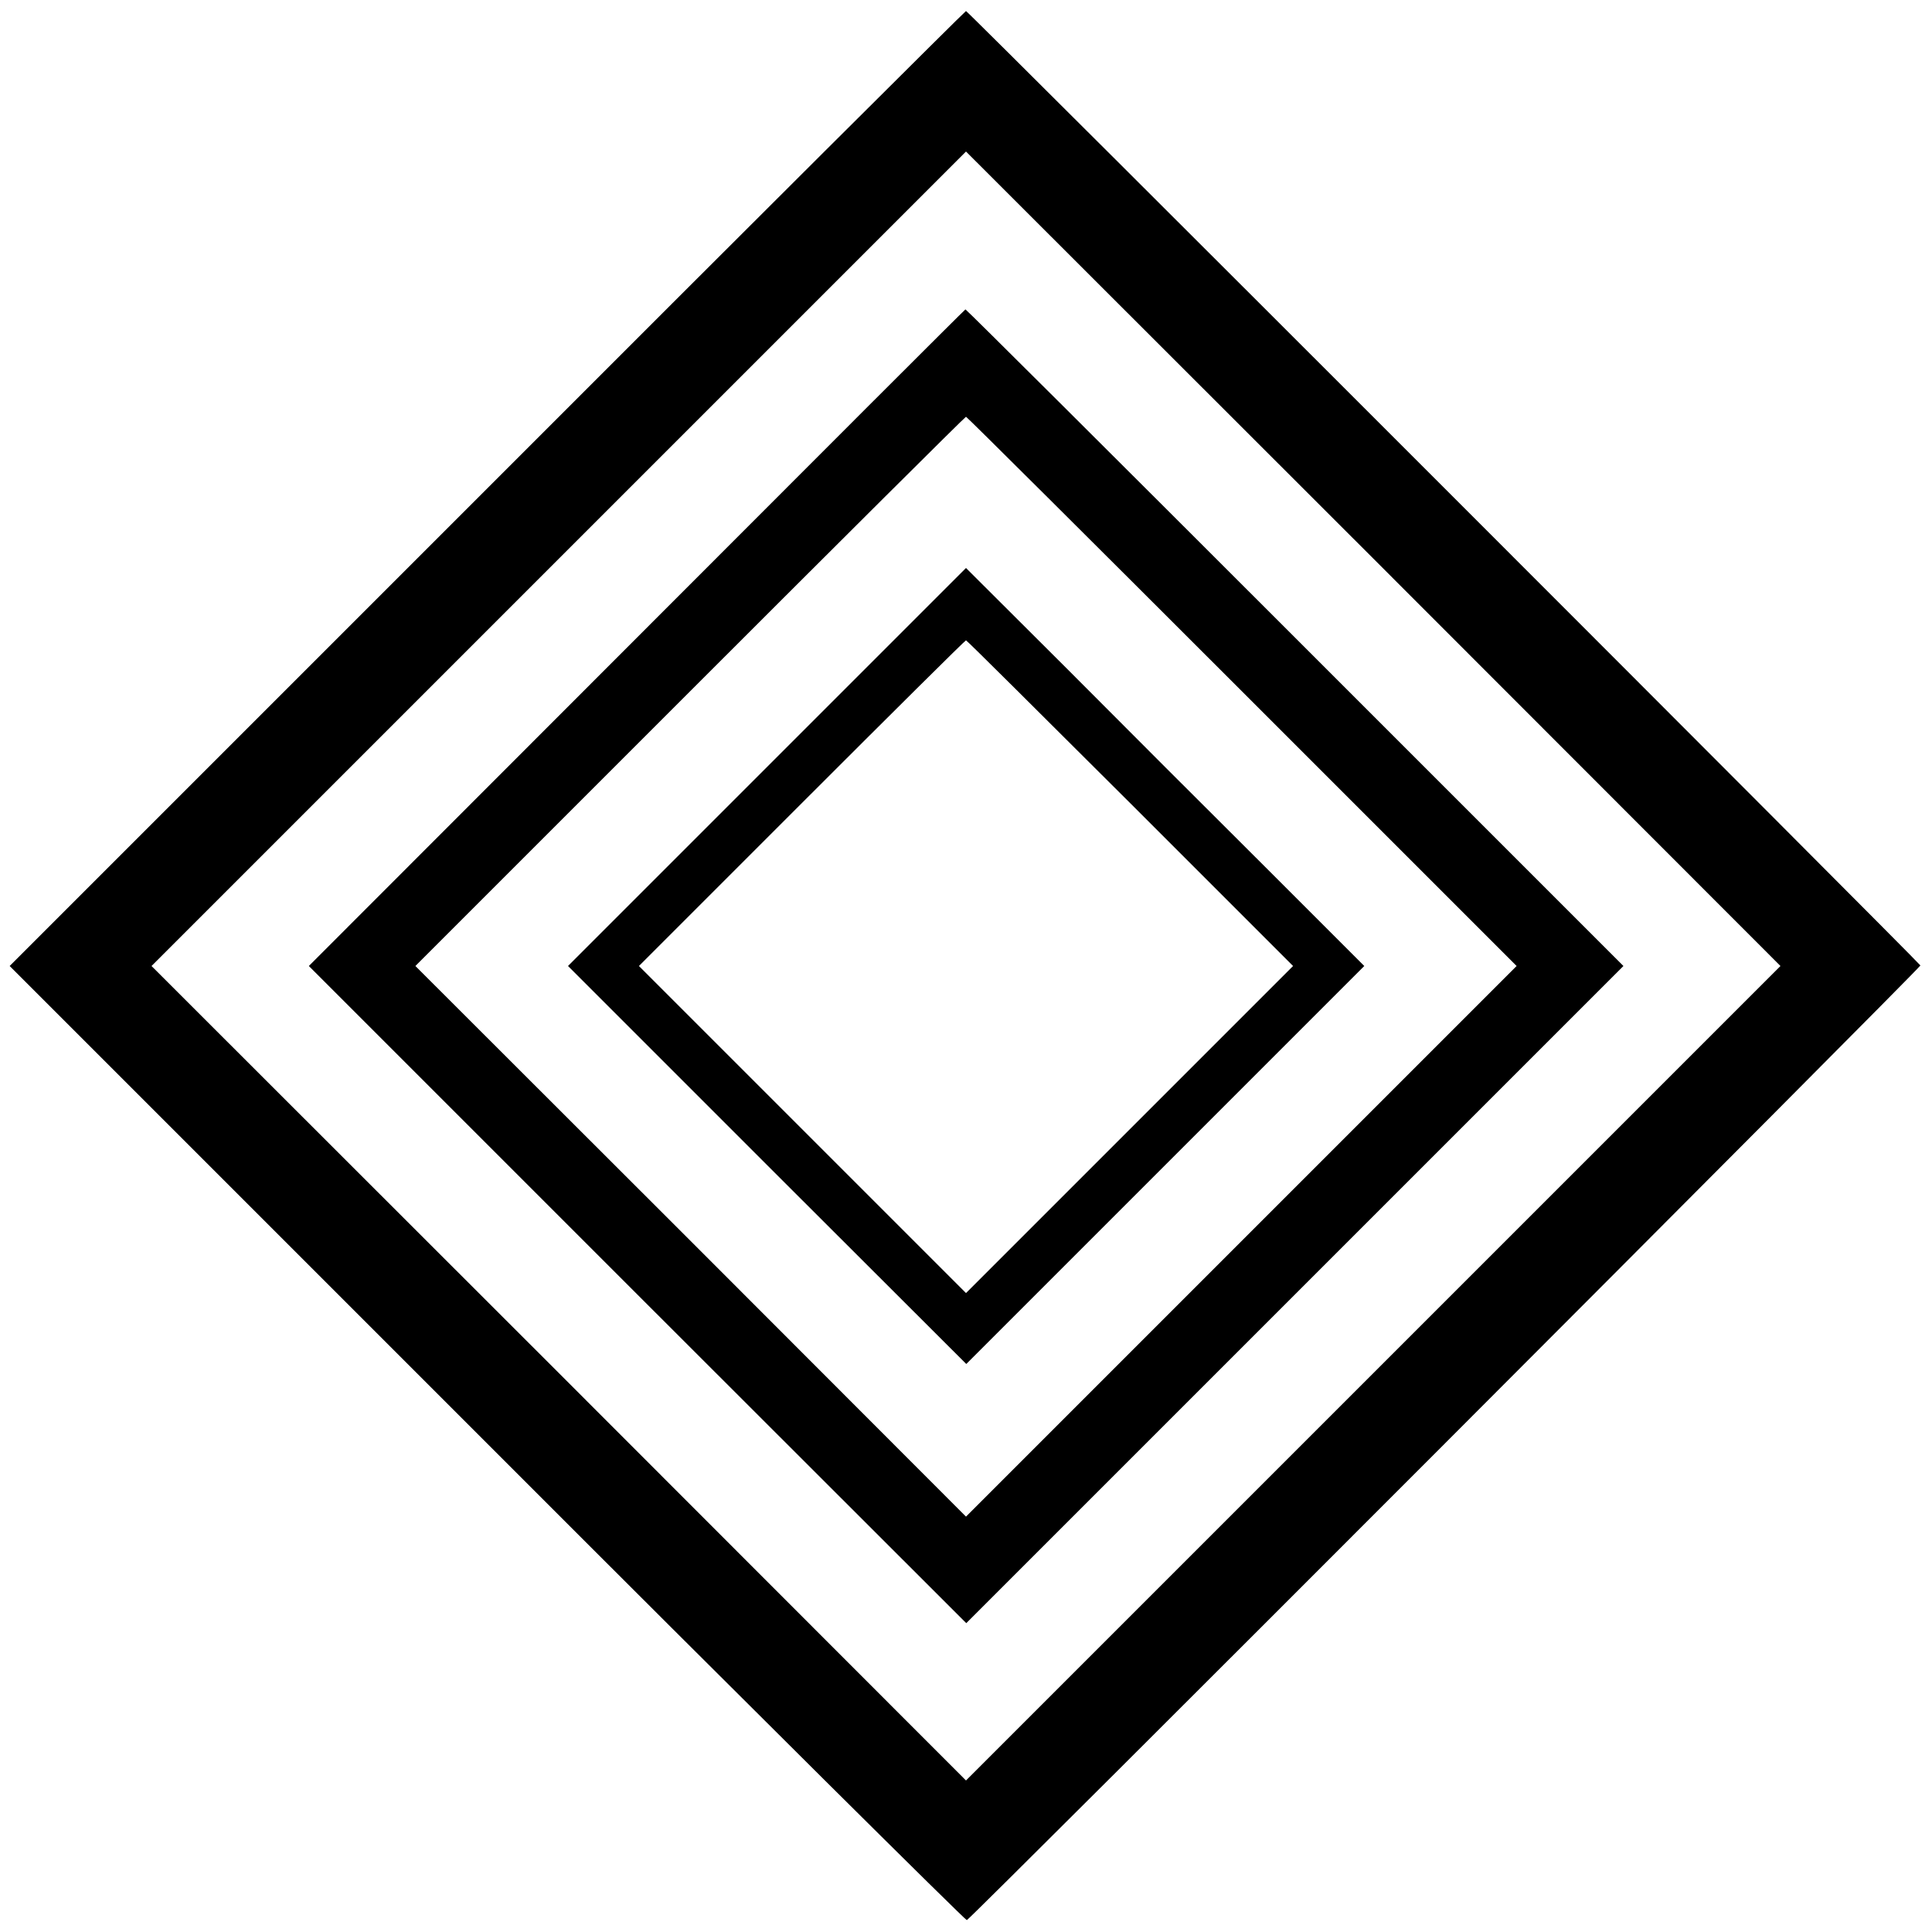
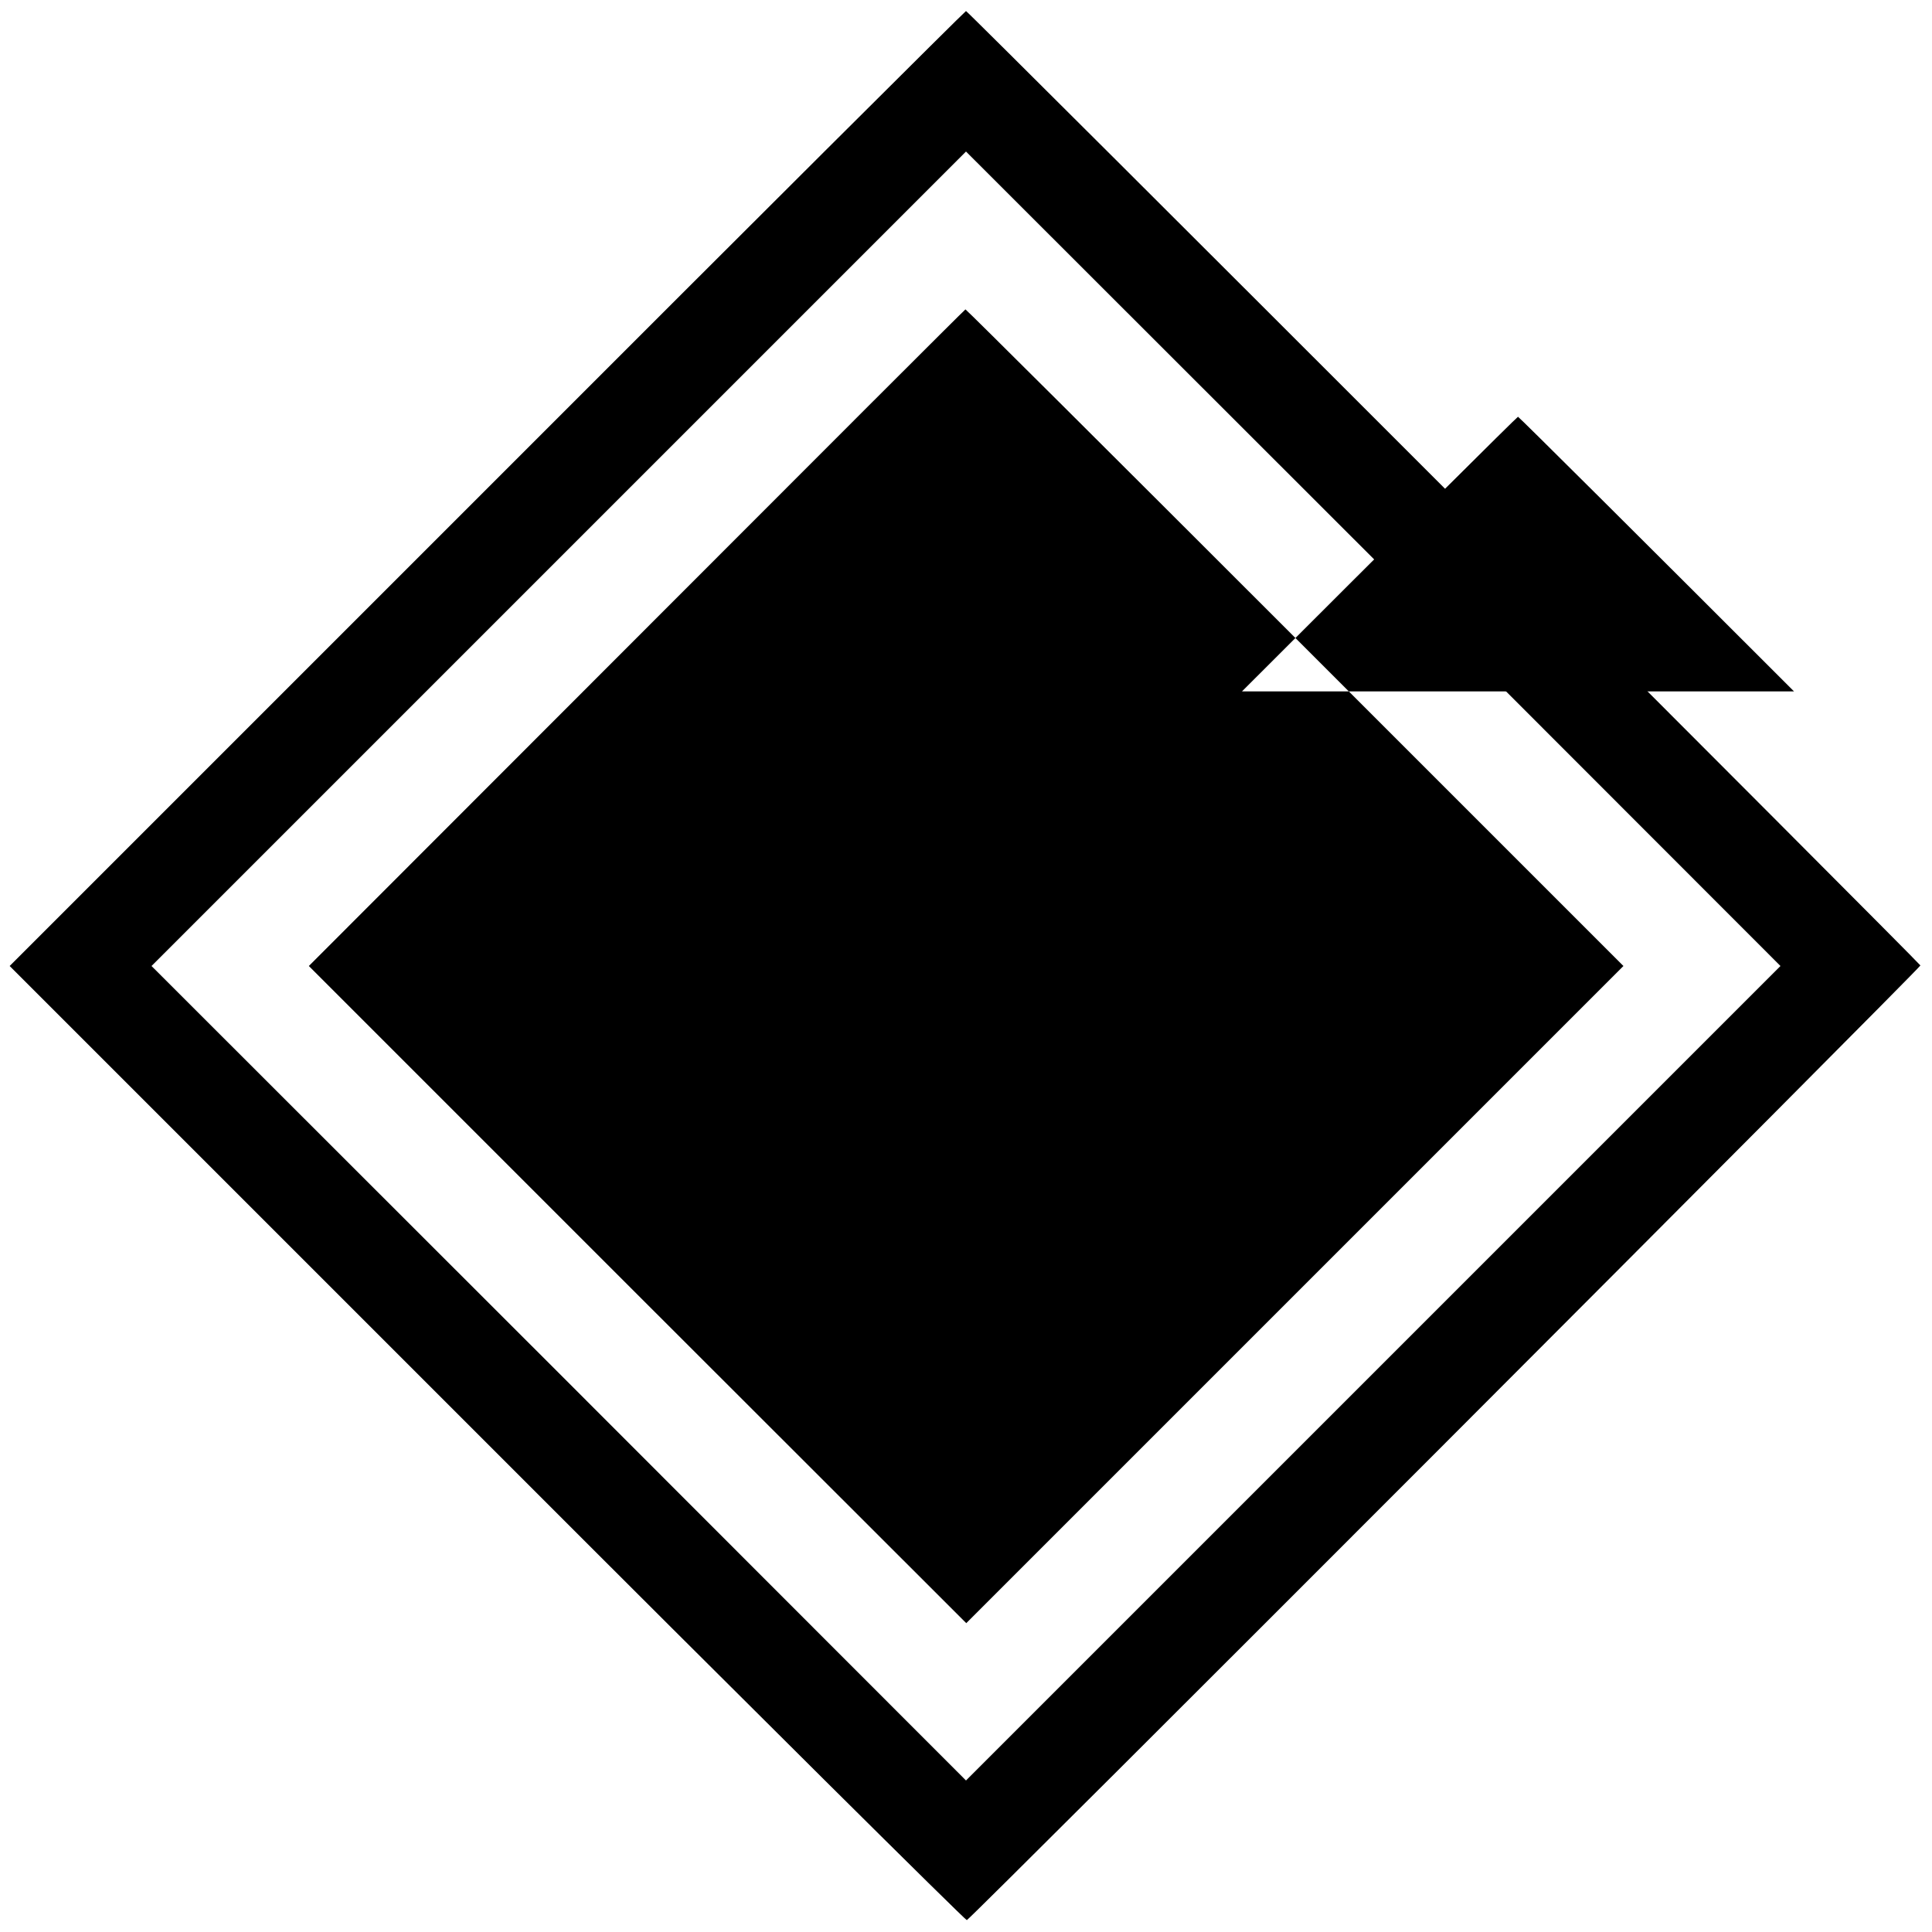
<svg xmlns="http://www.w3.org/2000/svg" version="1.0" width="700pt" height="700pt" viewBox="0 0 700 700" preserveAspectRatio="xMidYMid meet">
  <g transform="translate(0,700) scale(0.1,-0.1)" fill="#000000" stroke="none">
    <path d="M1765 5230 l-1730 -1730 1730 -1730 c951 -952 1734 -1729 1738 -1727 15 5 3457 3452 3455 3459 -4 10 -3451 3458 -3458 3458 -3 0 -784 -778 -1735 -1730z m3211 -3205 l-1476 -1476 -1475 1476 -1476 1475 1476 1476 1475 1475 1476 -1475 1475 -1476 -1475 -1475z" />
-     <path d="M2307 4689 l-1188 -1189 1191 -1191 1191 -1190 1190 1190 1191 1191 -1190 1190 c-655 655 -1192 1190 -1194 1189 -2 0 -538 -536 -1191 -1190z m2193 -194 l995 -995 -998 -998 -997 -997 -997 998 -998 997 995 995 c547 547 997 995 1000 995 3 0 453 -448 1000 -995z" />
-     <path d="M2779 4221 l-721 -721 721 -721 722 -721 721 721 721 721 -359 359 c-198 197 -522 521 -721 721 l-363 362 -721 -721z m1316 -131 l590 -590 -593 -593 -592 -592 -592 592 -593 593 590 590 c324 324 592 590 595 590 3 0 270 -266 595 -590z" />
+     <path d="M2307 4689 l-1188 -1189 1191 -1191 1191 -1190 1190 1190 1191 1191 -1190 1190 c-655 655 -1192 1190 -1194 1189 -2 0 -538 -536 -1191 -1190z m2193 -194 c547 547 997 995 1000 995 3 0 453 -448 1000 -995z" />
  </g>
</svg>